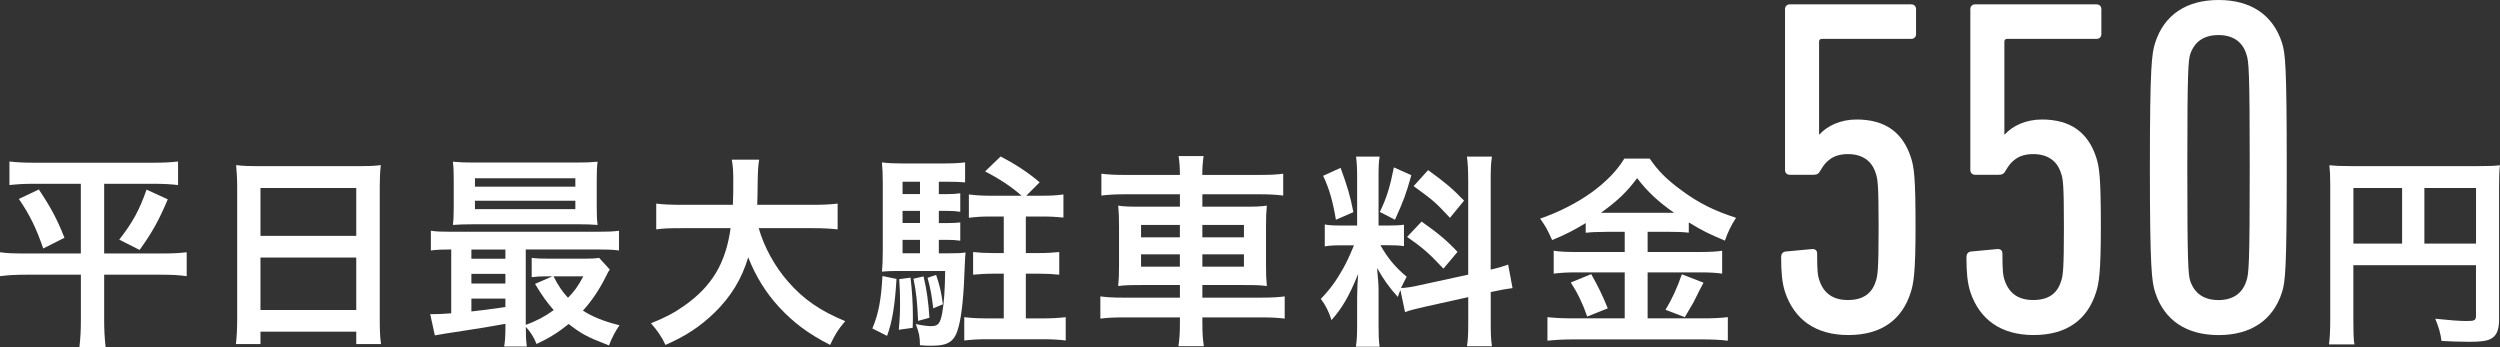
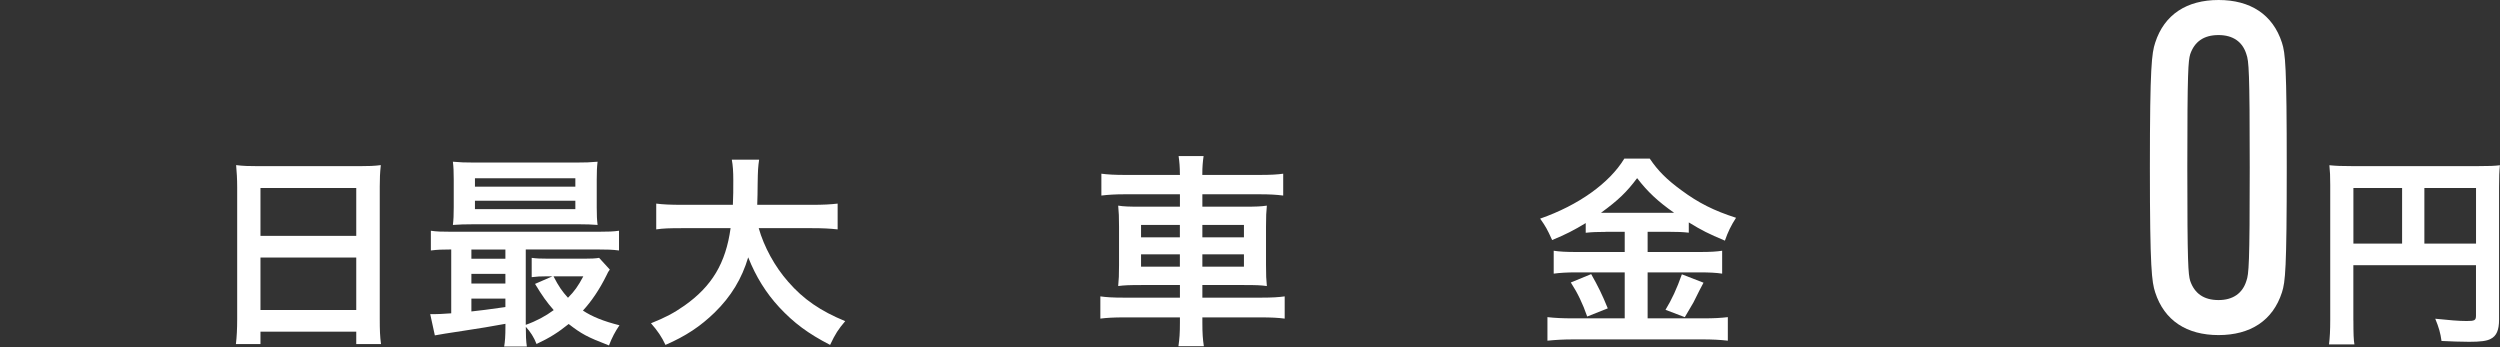
<svg xmlns="http://www.w3.org/2000/svg" id="_レイヤー_2" viewBox="0 0 59.038 8.203">
  <rect x="0" y="0" width="59.038" height="8.203" fill="#333333" stroke="none" />
  <defs>
    <style>.cls-1{fill:#fff;}</style>
  </defs>
  <g id="_レイヤー_1-2">
-     <path class="cls-1" d="m.818,4.34c-.253,0-.412.01-.595.03v-.556c.179.02.337.029.605.029h2.772c.272,0,.431-.01.605-.029v.556c-.179-.021-.342-.03-.595-.03h-1.15v1.646h1.369c.268,0,.416-.01.58-.029v.565c-.164-.025-.357-.035-.61-.035h-1.339v1.086c0,.198.01.412.035.63h-.62c.025-.218.035-.401.035-.63v-1.086H.62c-.243,0-.432.01-.62.035v-.565c.168.024.312.029.6.029h1.309v-1.646H.818Zm.099.134c.278.417.432.699.605,1.141l-.501.253c-.168-.485-.312-.783-.575-1.17l.471-.224Zm3.045.233c-.208.491-.362.773-.665,1.195l-.481-.243c.312-.401.471-.685.645-1.181l.501.229Z" />
    <path class="cls-1" d="m5.601,4.42c0-.188-.01-.362-.025-.521.154.021.317.025.541.025h2.355c.229,0,.377-.005.521-.025-.02.184-.025.322-.025.501v3.135c0,.253.005.416.03.59h-.585v-.293h-2.262v.293h-.58c.02-.164.03-.362.03-.59v-3.114Zm.55,1.15h2.262v-1.131h-2.262v1.131Zm0,1.75h2.262v-1.239h-2.262v1.239Z" />
    <path class="cls-1" d="m11.935,7.647q-.456.085-.987.164c-.387.06-.556.084-.679.109l-.109-.501h.08c.079,0,.213-.005.416-.02v-1.508c-.213,0-.333.005-.481.024v-.466c.129.02.253.024.5.024h3.437c.248,0,.372-.005.506-.024v.466c-.154-.02-.273-.024-.511-.024h-1.691v1.78c.253-.09.471-.208.66-.348-.168-.193-.268-.332-.441-.619l.412-.179h-.129c-.154,0-.243.005-.362.02v-.456c.109.015.208.02.412.02h.818c.164,0,.283-.005.362-.02l.253.277c-.035.045-.045.064-.08.139-.159.323-.352.61-.555.829.218.144.486.252.863.347-.099.144-.179.293-.248.476-.516-.198-.649-.272-.952-.506-.248.199-.441.323-.759.472-.06-.159-.149-.293-.253-.406,0,.198.005.337.025.466h-.536c.02-.119.03-.248.03-.491v-.045Zm2.157-2.752c0,.184.005.298.02.417-.114-.011-.288-.016-.452-.016h-2.464c-.218,0-.347.005-.501.016.015-.119.02-.238.02-.417v-.654c0-.184-.005-.298-.02-.422.164.015.288.02.516.02h2.38c.228,0,.357-.005.521-.02-.015.119-.02.233-.02.422v.654Zm-2.157.997h-.803v.218h.803v-.218Zm0,.575h-.803v.228h.803v-.228Zm0,.585h-.803v.303c.238-.025.347-.04.803-.104v-.198Zm-.719-2.644h2.371v-.198h-2.371v.198Zm0,.531h2.371v-.198h-2.371v.198Zm1.855,1.587c.129.248.203.352.342.506.153-.154.238-.273.362-.506h-.704Z" />
    <path class="cls-1" d="m17.917,5.387c.124.437.377.907.699,1.27.357.411.764.689,1.344.927-.164.193-.233.298-.357.561-.521-.268-.858-.521-1.2-.888-.317-.342-.555-.729-.734-1.18-.149.501-.402.922-.793,1.304-.332.322-.679.556-1.161.764-.084-.184-.188-.337-.342-.511.347-.139.541-.243.789-.416.649-.457.977-1.002,1.091-1.83h-1.141c-.308,0-.451.005-.615.029v-.609c.153.02.327.029.615.029h1.195c.01-.243.01-.322.01-.58,0-.203-.01-.353-.035-.486h.645c-.025.174-.03.243-.035.575,0,.199-.005.312-.01.491h1.289c.273,0,.446-.01.61-.029v.609c-.188-.02-.342-.029-.605-.029h-1.26Z" />
-     <path class="cls-1" d="m21.171,6.587c-.035.604-.099,1.012-.223,1.344l-.347-.174c.144-.342.208-.674.238-1.239l.333.069Zm1.001-.605h.243c.203,0,.288-.005.387-.02-.01.074-.01.124-.02.332-.02.659-.07,1.141-.139,1.403-.089.362-.233.467-.64.467-.08,0-.149,0-.278-.011,0-.193-.02-.297-.099-.501.159.035.283.05.367.05.159,0,.213-.064.258-.312.044-.248.064-.545.069-.991h-1.141c-.129,0-.218.005-.352.015.015-.153.02-.317.02-.491v-1.602c0-.208-.005-.317-.02-.486.173.021.292.025.491.025h.967c.233,0,.372-.01.506-.025v.472c-.114-.01-.223-.015-.367-.015h-.253v.292h.184c.139,0,.223-.005.322-.02v.437c-.104-.016-.193-.021-.322-.021h-.184v.288h.179c.159,0,.228-.005.327-.015v.431c-.104-.015-.193-.02-.327-.02h-.179v.317Zm-.669.575c.035.303.055.615.055.897,0,.06,0,.159-.005.288l-.328.045c.025-.278.03-.402.03-.66,0-.213-.005-.303-.02-.535l.268-.035Zm.223-2.266h-.412v.292h.412v-.292Zm0,.688h-.412v.288h.412v-.288Zm-.412.685v.317h.412v-.317h-.412Zm.496.863c.074.312.114.595.139.977l-.268.074c-.02-.456-.045-.684-.109-.996l.238-.055Zm.297-.035c.084.248.124.417.159.694l-.228.095c-.03-.273-.064-.472-.134-.72l.203-.069Zm2.019-1.869c-.228-.203-.491-.382-.863-.575l.367-.353c.342.179.635.367.922.61l-.317.317h.387c.213,0,.347-.01.491-.03v.546c-.149-.015-.292-.025-.486-.025h-.402v.863h.308c.193,0,.342-.01.481-.024v.535c-.144-.015-.303-.024-.481-.024h-.308v1.056h.397c.193,0,.392-.01.545-.029v.551c-.159-.021-.337-.03-.545-.03h-1.31c-.208,0-.382.01-.541.03v-.551c.149.02.357.029.541.029h.392v-1.056h-.243c-.179,0-.337.01-.481.024v-.535c.134.015.288.024.476.024h.248v-.863h-.333c-.193,0-.342.011-.491.03v-.551c.168.021.317.03.491.03h.754Z" />
    <path class="cls-1" d="m27.863,4.107c0-.164-.01-.278-.03-.422h.59c-.02.144-.03.258-.03.422v.024h1.349c.273,0,.427-.01.561-.029v.516c-.159-.021-.333-.03-.545-.03h-1.364v.293h.982c.292,0,.401-.005.541-.025-.015.164-.02.238-.02.496v.908c0,.258.005.332.02.495-.144-.02-.258-.024-.546-.024h-.977v.298h1.383c.278,0,.421-.011.561-.03v.525c-.154-.02-.312-.029-.57-.029h-1.374v.124c0,.253.01.392.035.556h-.6c.025-.179.035-.303.035-.556v-.124h-1.314c-.248,0-.422.01-.565.029v-.525c.139.02.292.03.56.03h1.319v-.298h-.908c-.283,0-.412.005-.55.024.015-.158.02-.258.02-.495v-.903c0-.237-.005-.342-.02-.501.134.021.253.025.536.025h.922v-.293h-1.309c-.213,0-.387.01-.546.03v-.516c.149.02.323.029.561.029h1.294v-.024Zm-.917,1.205v.292h.917v-.292h-.917Zm0,.694v.292h.917v-.292h-.917Zm2.43-.402v-.292h-.982v.292h.982Zm0,.694v-.292h-.982v.292h.982Z" />
-     <path class="cls-1" d="m33.071,6.85c-.03.064-.035.089-.06.163-.203-.223-.337-.411-.491-.684.03.332.035.401.035.55v.804c0,.233.005.362.025.506h-.561c.025-.153.03-.298.03-.516v-.625c0-.193.01-.417.025-.58-.218.535-.377.803-.63,1.091-.06-.193-.144-.362-.253-.501.204-.208.362-.422.526-.714.099-.184.124-.233.258-.551h-.253c-.213,0-.322.005-.437.025v-.517c.109.021.208.025.437.025h.327v-1.15c0-.224-.01-.357-.025-.477h.556c-.02.124-.025.238-.025.472v1.155h.228c.184,0,.263-.005.372-.02v.506c-.119-.016-.213-.021-.382-.021h-.174c.174.308.357.525.62.744-.064.119-.084.164-.134.268.114-.005.283-.029.446-.069l1.141-.248v-2.222c0-.277-.01-.411-.03-.565h.59c-.024.164-.029.293-.029.561v2.107c.193-.044.288-.074.412-.119l.104.556c-.129.015-.268.04-.471.084l-.044.011v.709c0,.272.005.411.029.57h-.59c.025-.164.03-.283.03-.575v-.586l-1.032.229c-.213.05-.357.084-.461.124l-.109-.521Zm-1.413-2.887c.159.432.233.68.302,1.047l-.412.179c-.074-.446-.164-.749-.302-1.037l.412-.188Zm1.671.174c-.124.446-.188.615-.387,1.052l-.357-.184c.159-.327.238-.58.332-1.052l.412.184Zm.243,1.096c.382.269.595.446.848.715l-.333.396c-.337-.362-.506-.506-.858-.749l.342-.362Zm.154-1.215c.412.298.57.432.848.72l-.333.406c-.357-.382-.382-.401-.858-.749l.342-.377Z" />
    <path class="cls-1" d="m37.923,5.476c-.194,0-.333.005-.476.021v-.229c-.278.169-.471.268-.793.401-.119-.263-.154-.322-.283-.506.907-.317,1.636-.838,1.988-1.418h.6c.193.287.402.496.749.749.401.297.764.48,1.289.649-.119.184-.193.337-.263.54-.387-.163-.545-.242-.853-.431v.243c-.139-.016-.268-.021-.476-.021h-.496v.477h1.235c.253,0,.401-.01.525-.03v.541c-.134-.021-.302-.03-.531-.03h-1.229v1.086h1.324c.248,0,.412-.01.57-.029v.556c-.178-.021-.382-.03-.58-.03h-3.07c-.228,0-.407.01-.61.03v-.556c.174.02.357.029.605.029h1.22v-1.086h-1.146c-.213,0-.382.01-.531.03v-.541c.134.021.288.03.531.03h1.146v-.477h-.446Zm-.347.997c.168.298.258.48.392.809l-.486.193c-.104-.303-.229-.561-.387-.804l.481-.198Zm.332-1.448h1.626c-.387-.272-.625-.496-.873-.818-.248.332-.451.525-.853.818h.099Zm2.321,1.651q-.064.114-.238.466c-.015.03-.035.064-.204.348l-.456-.174c.149-.243.268-.501.387-.838l.511.198Z" />
-     <path class="cls-1" d="m42.062,6.077c0-.079.034-.125.102-.137l.612-.057c.079-.011.136.023.136.103,0,.396.011.521.057.646.102.294.317.453.669.453s.567-.147.658-.442c.045-.124.068-.271.068-1.281,0-1.009-.022-1.145-.068-1.27-.091-.295-.317-.453-.658-.453-.34,0-.521.158-.646.385-.045.08-.08.103-.17.103h-.555c-.068,0-.113-.045-.113-.113V.216c0-.068.045-.113.113-.113h2.868c.068,0,.113.045.113.113v.589c0,.068-.045.113-.113.113h-2.109c-.045,0-.068.023-.068.068v2.188h.011c.182-.204.499-.352.873-.352.68,0,1.088.306,1.281.884.079.238.113.477.113,1.655,0,1.077-.045,1.327-.113,1.542-.204.646-.691,1.009-1.474,1.009-.782,0-1.281-.374-1.496-1.02-.068-.216-.091-.454-.091-.816Z" />
-     <path class="cls-1" d="m46.438,6.077c0-.079.034-.125.102-.137l.612-.057c.079-.011.136.023.136.103,0,.396.011.521.057.646.102.294.317.453.669.453s.567-.147.658-.442c.045-.124.068-.271.068-1.281,0-1.009-.022-1.145-.068-1.27-.091-.295-.317-.453-.658-.453-.34,0-.521.158-.646.385-.045.08-.08.103-.17.103h-.555c-.068,0-.113-.045-.113-.113V.216c0-.068.045-.113.113-.113h2.868c.068,0,.113.045.113.113v.589c0,.068-.045.113-.113.113h-2.109c-.045,0-.068.023-.068.068v2.188h.011c.182-.204.499-.352.873-.352.68,0,1.088.306,1.281.884.079.238.113.477.113,1.655,0,1.077-.045,1.327-.113,1.542-.204.646-.691,1.009-1.474,1.009-.782,0-1.281-.374-1.496-1.02-.068-.216-.091-.454-.091-.816Z" />
    <path class="cls-1" d="m50.77,3.957c0-2.415.045-2.698.125-2.948.215-.669.749-1.009,1.497-1.009.749,0,1.281.34,1.497,1.009.08.25.113.533.113,2.948s-.034,2.698-.113,2.947c-.215.669-.748,1.009-1.497,1.009-.748,0-1.281-.34-1.497-1.009-.079-.249-.125-.532-.125-2.947Zm1.621,3.129c.34,0,.567-.159.658-.453.057-.159.079-.374.079-2.676s-.022-2.517-.079-2.676c-.091-.295-.317-.453-.658-.453-.352,0-.567.158-.669.453-.045.159-.068.374-.068,2.676s.022,2.517.068,2.676c.102.294.317.453.669.453Z" />
    <path class="cls-1" d="m55.576,7.568c0,.308.005.456.024.565h-.6c.02-.158.029-.332.029-.585v-3.179c0-.203-.005-.327-.02-.467.159.016.283.021.545.021h2.956c.263,0,.412-.005.526-.021-.015.145-.02.269-.02.531v3.114c0,.248-.06.387-.198.456-.089.05-.248.069-.506.069-.188,0-.461-.01-.655-.02-.025-.188-.064-.322-.148-.525.322.034.565.054.739.054.193,0,.223-.015.223-.129v-1.189h-2.896v1.304Zm1.15-3.129h-1.15v1.314h1.15v-1.314Zm1.746,1.314v-1.314h-1.22v1.314h1.22Z" />
  </g>
</svg>